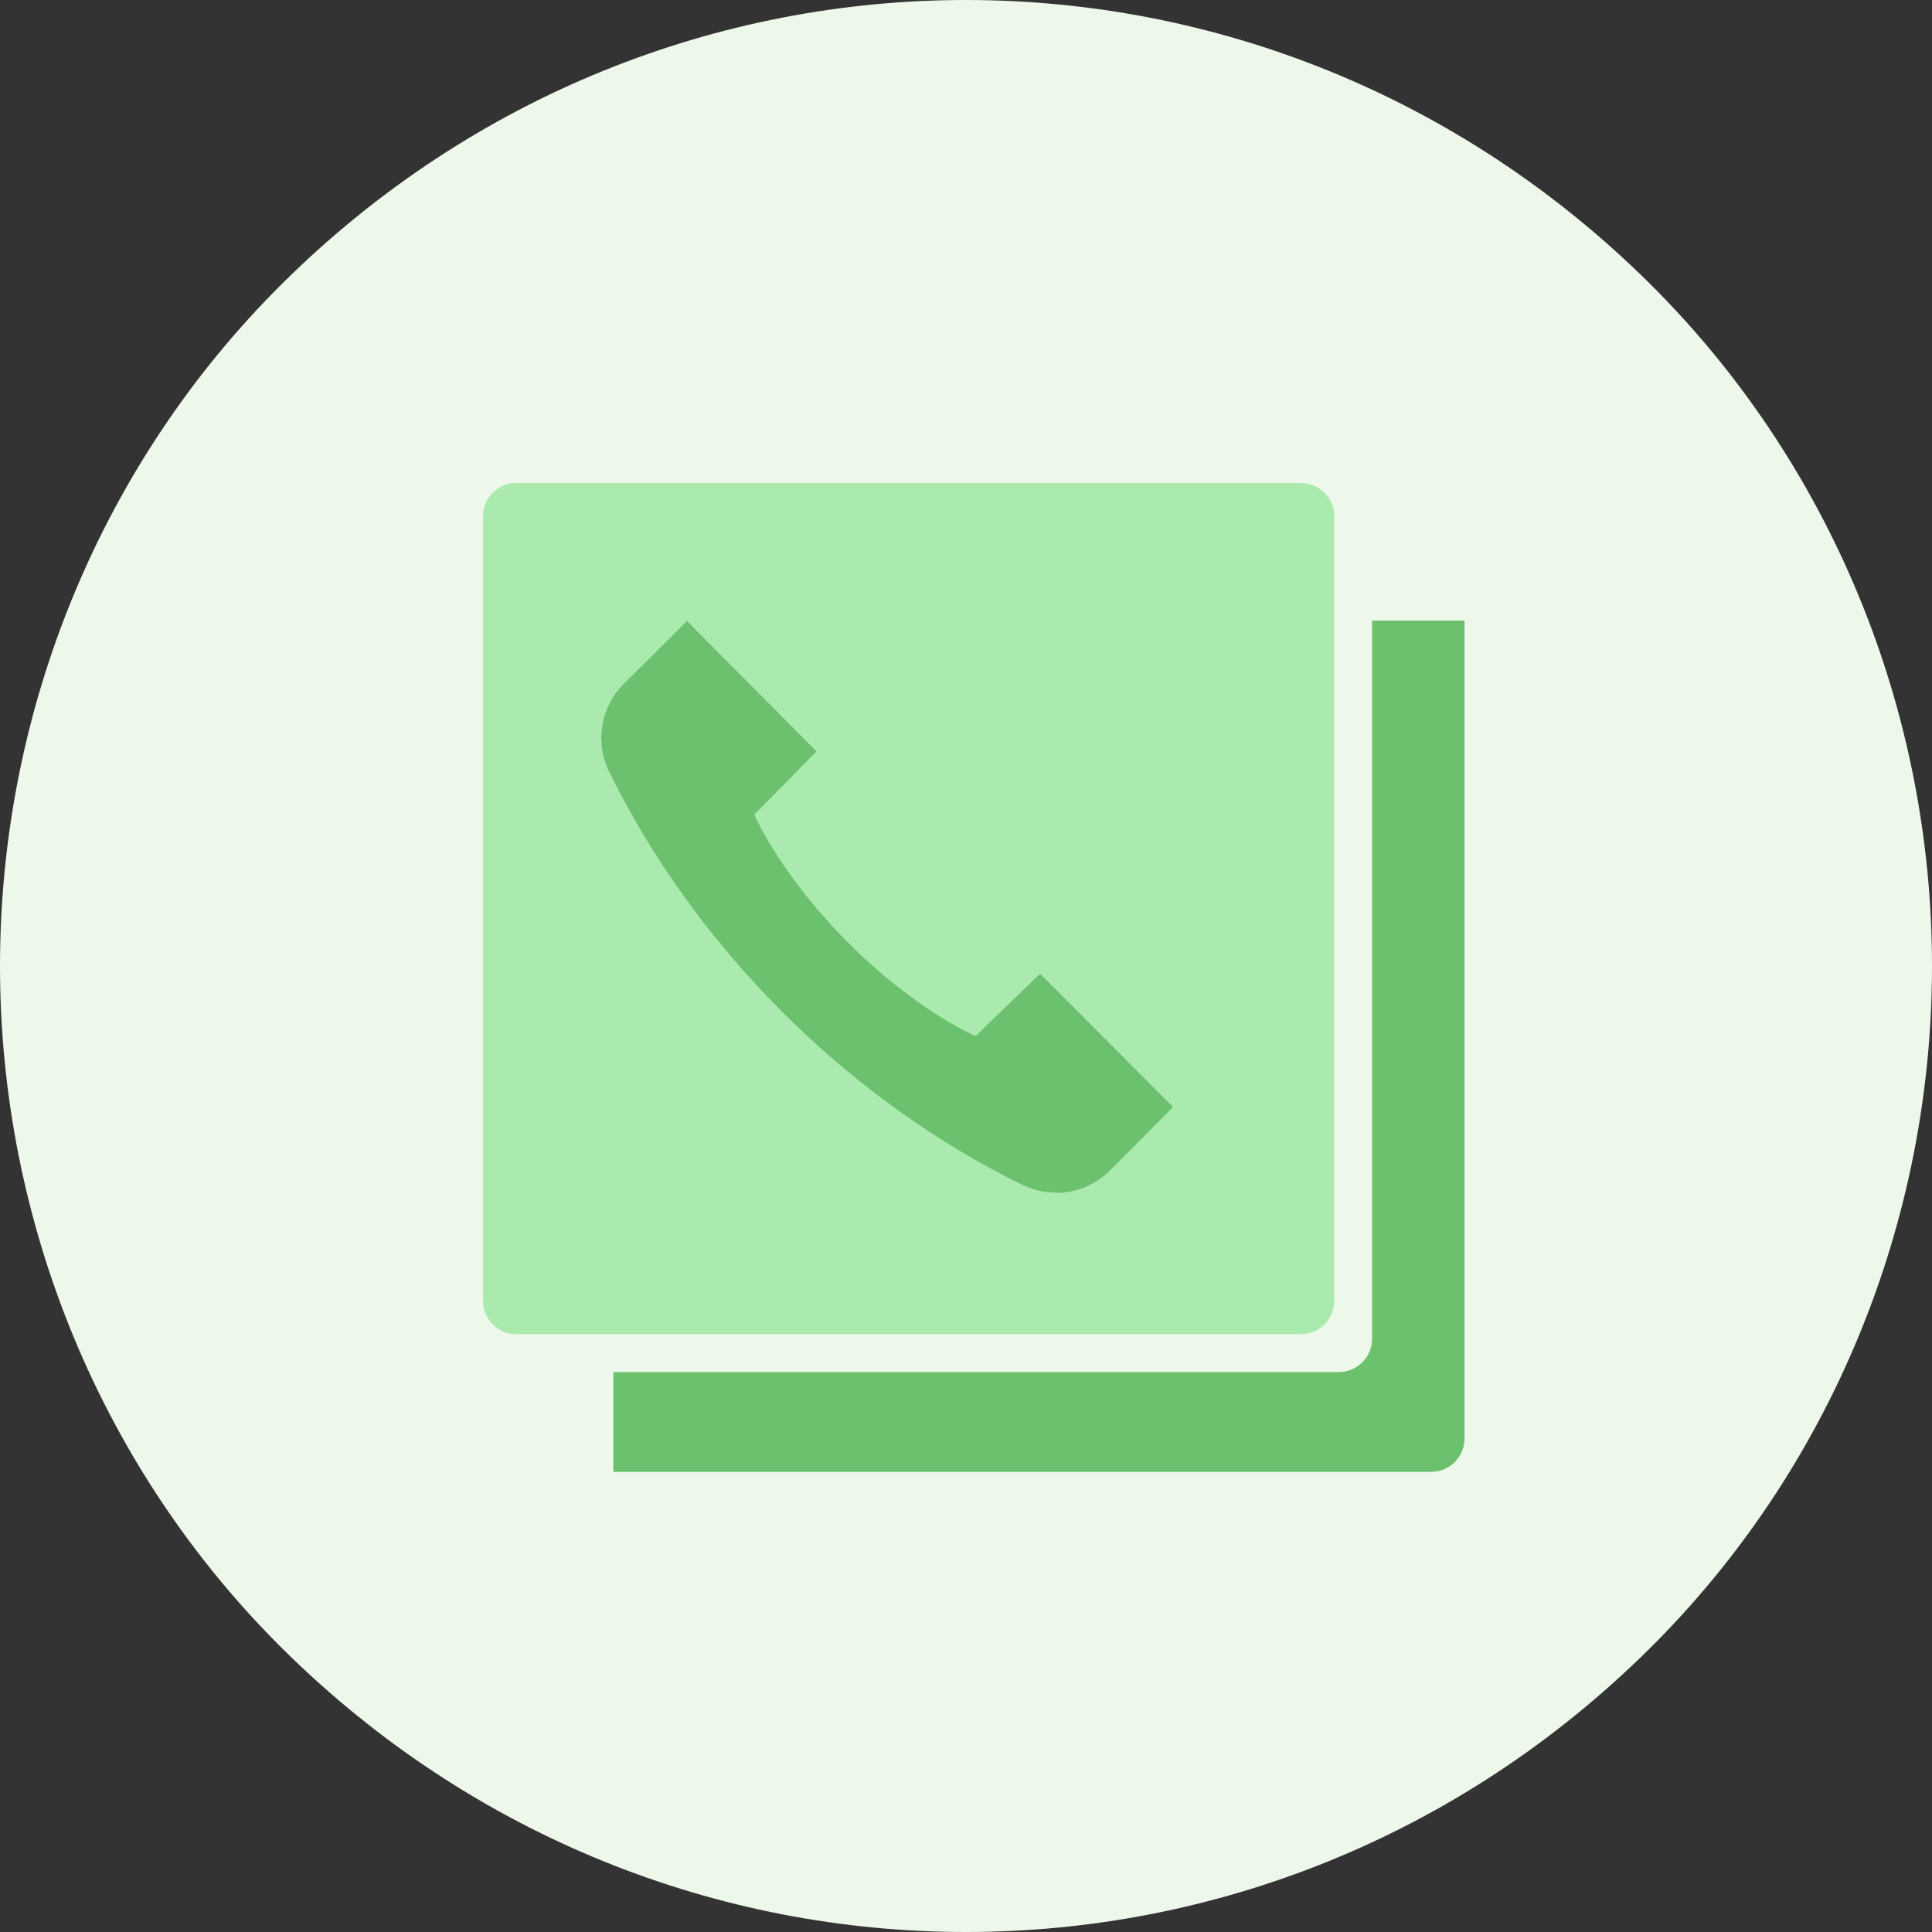
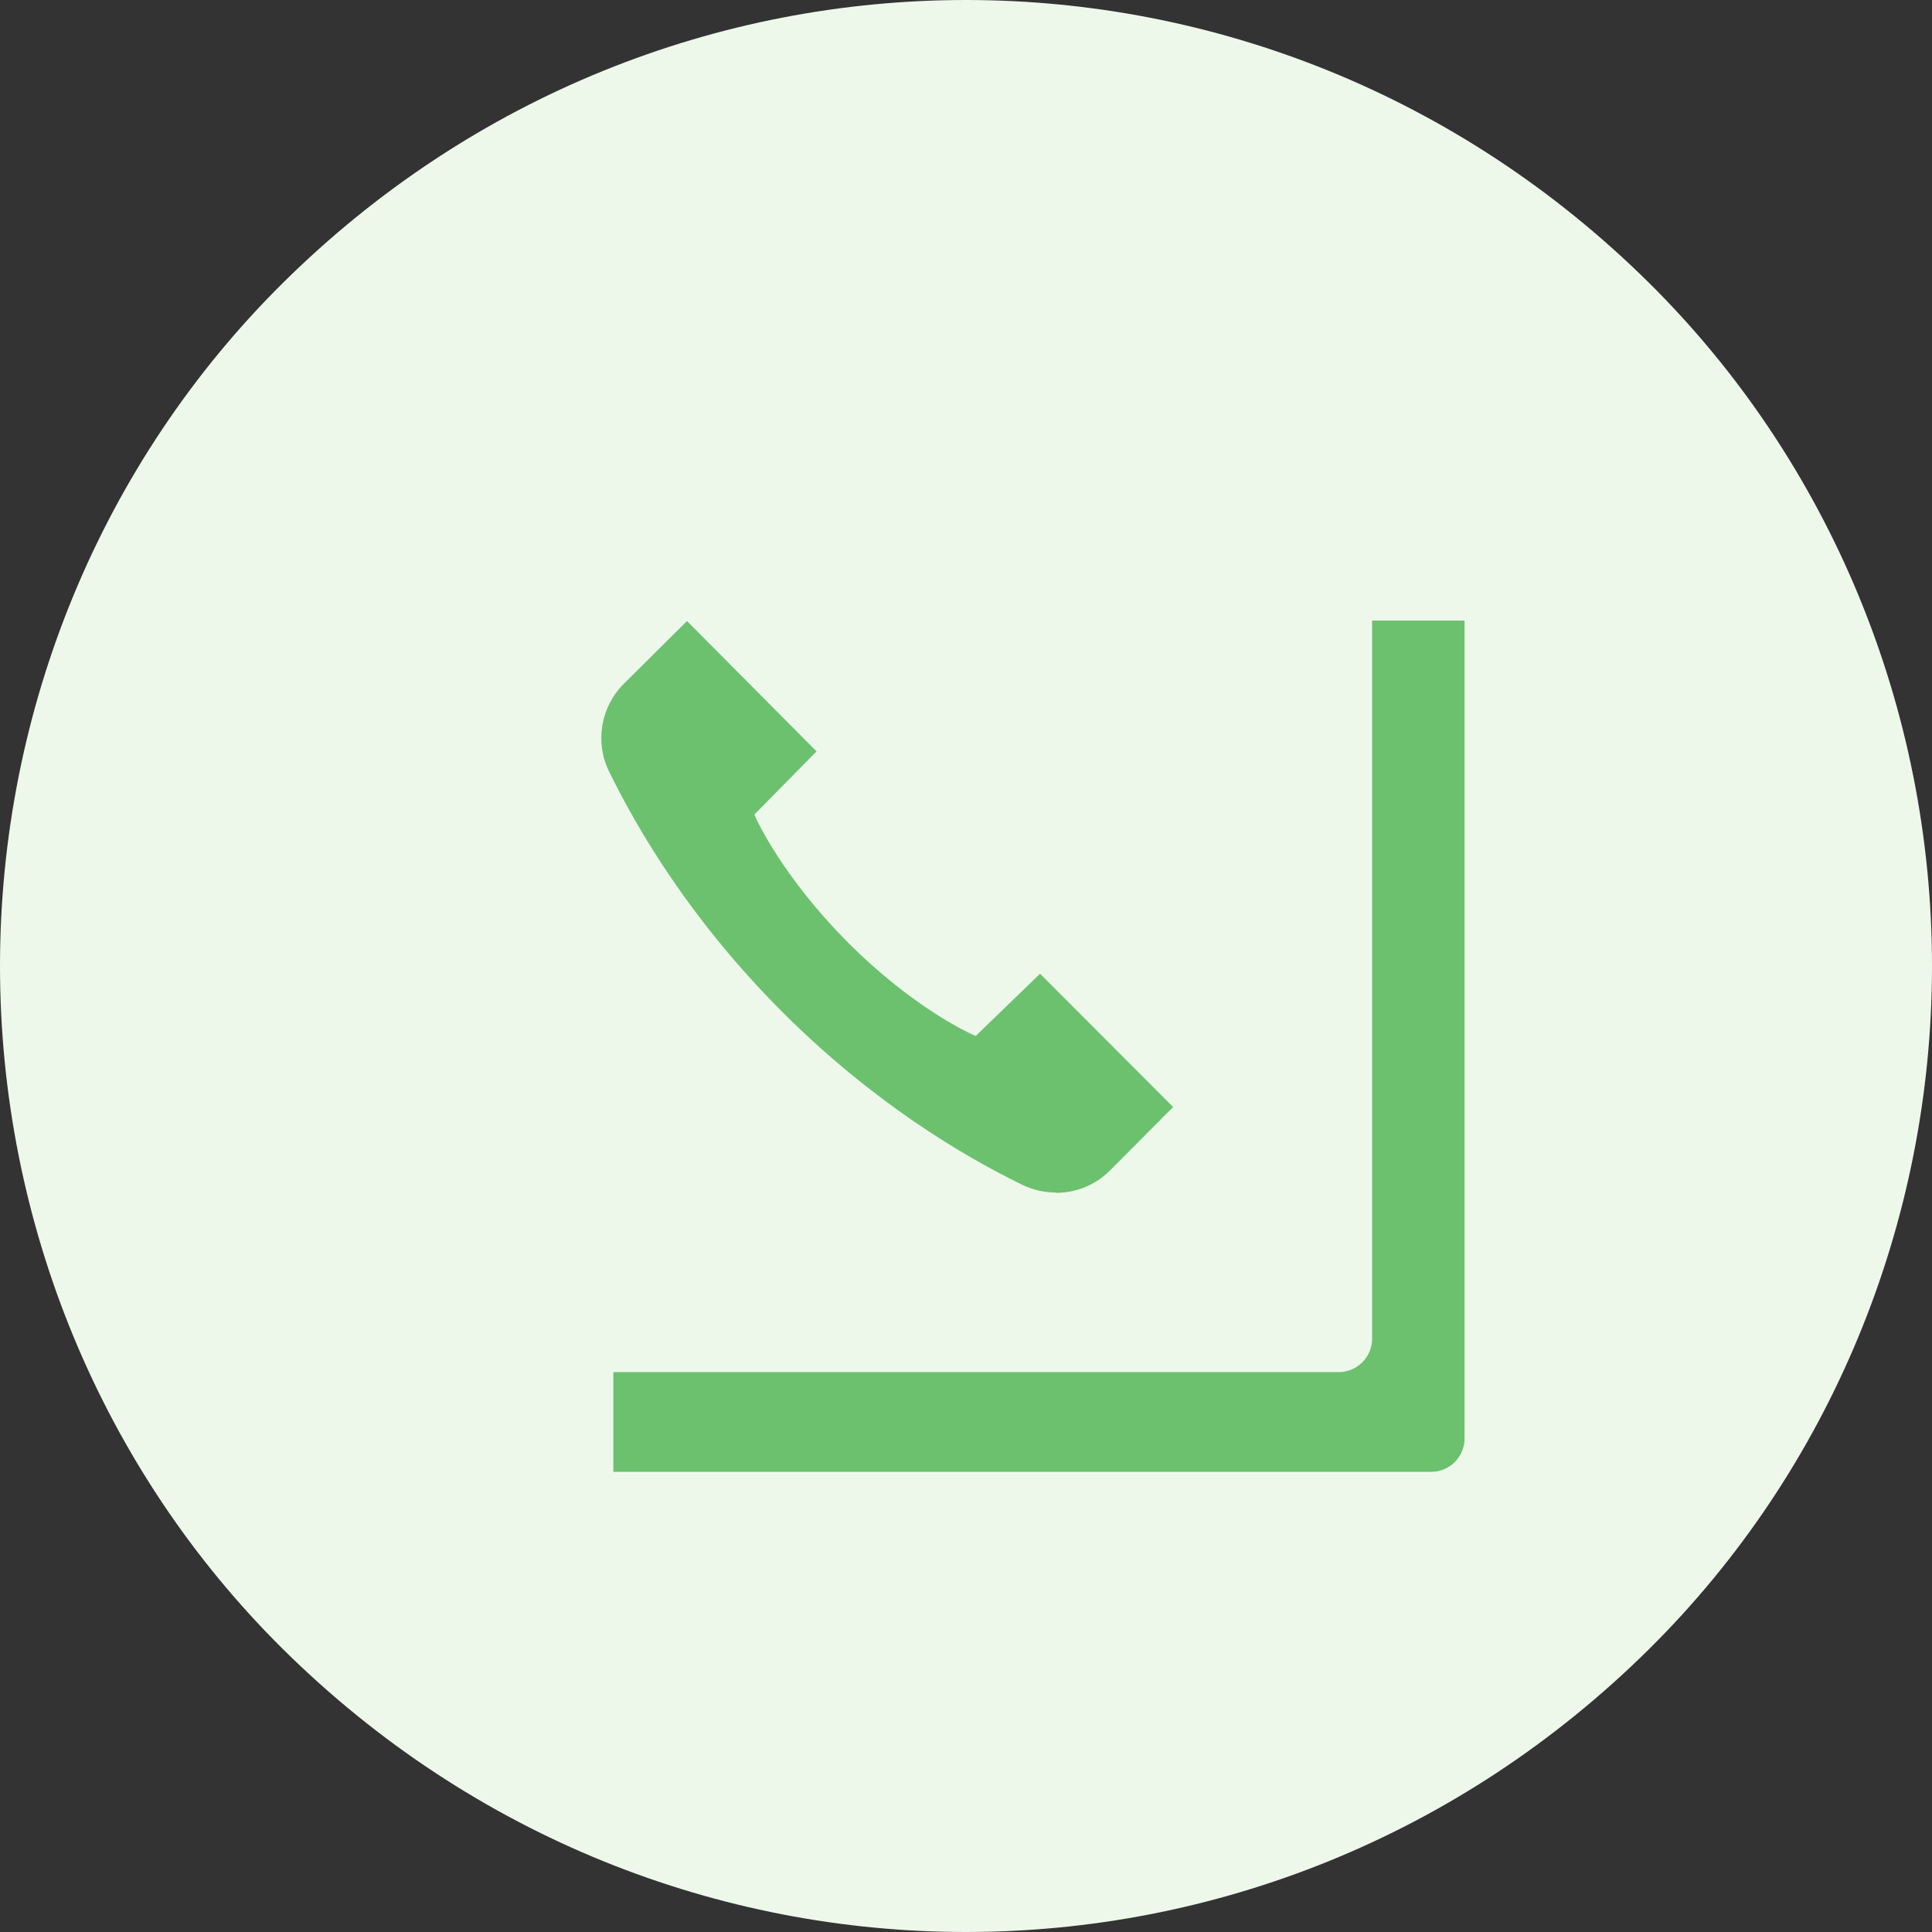
<svg xmlns="http://www.w3.org/2000/svg" width="93" height="93" viewBox="0 0 93 93" fill="none">
  <rect x="0" y="0" width="93" height="93" fill="#333333" stroke="none" />
  <path fill-rule="evenodd" clip-rule="evenodd" d="M13.617 13.62C31.952 -4.54 61.048 -4.54 79.383 13.62C88.086 22.238 93 34.103 93 46.5C93 58.897 88.086 70.762 79.383 79.38C61.048 97.54 31.952 97.54 13.617 79.38C4.914 70.762 0 58.897 0 46.5C0 34.103 4.914 22.238 13.617 13.62" fill="#EDF8EB" />
-   <path d="M62.621 23.25H24.854C23.968 23.25 23.25 23.968 23.25 24.854V62.621C23.25 63.507 23.968 64.225 24.854 64.225H62.621C63.507 64.225 64.225 63.507 64.225 62.621V24.854C64.225 23.968 63.507 23.25 62.621 23.25Z" fill="#ABEAAE" />
  <path d="M66.048 29.875V64.444C66.048 65.326 65.326 66.048 64.444 66.048H29.524V70.85H68.895C69.778 70.85 70.499 70.129 70.499 69.246V29.875H66.057H66.048Z" fill="#6CC16F" />
  <path d="M50.818 57.405C50.271 57.405 49.725 57.279 49.23 57.043C46.355 55.646 42.011 53.066 37.651 48.705C33.292 44.344 30.713 39.998 29.309 37.116C28.63 35.719 28.918 34.026 30.026 32.917L33.07 29.894L39.306 36.169L36.314 39.207L36.373 39.348C36.425 39.466 37.674 42.216 40.829 45.379C43.991 48.543 46.71 49.755 46.828 49.807L46.969 49.866L50.065 46.872L56.471 53.288L53.441 56.333C52.739 57.036 51.816 57.42 50.833 57.42L50.818 57.405Z" fill="#6CC16F" />
</svg>